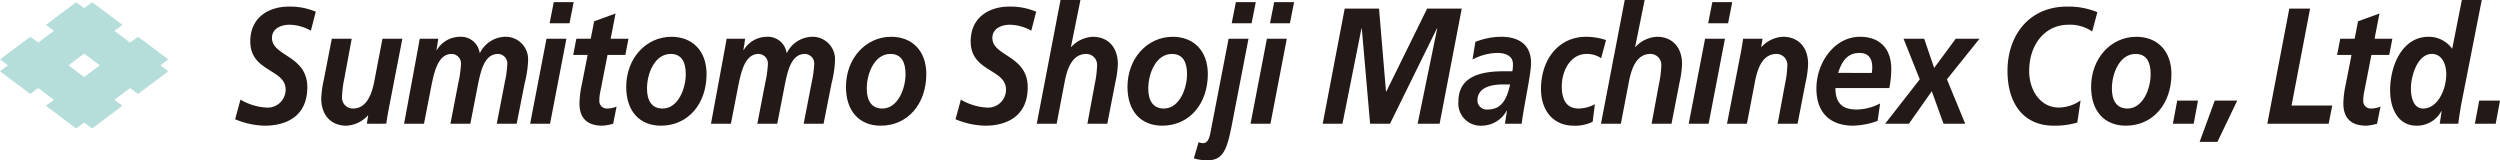
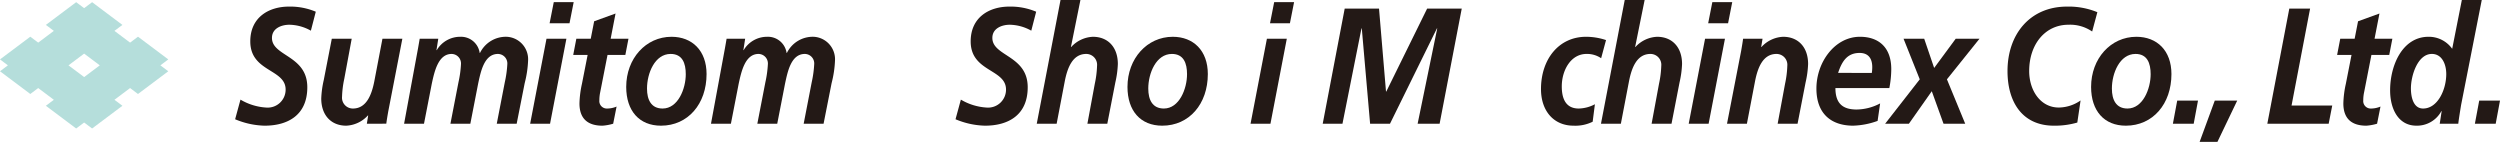
<svg xmlns="http://www.w3.org/2000/svg" width="344.031" height="22.062" viewBox="0 0 344.031 22.062">
  <defs>
    <style>.cls-1{fill:#b5dedb;}.cls-2{fill:#231916;}</style>
  </defs>
  <g id="Layer_2" data-name="Layer 2">
    <g id="レイヤー_1" data-name="レイヤー 1">
      <path class="cls-1" d="M23.158,8.175l-4.169-3.126-1.087.816L15.748,4.249l1.096-.822L12.677.3l-1.098.822L10.482.3,6.312,3.427,7.41,4.249,5.257,5.865,4.17,5.049,0,8.175l1.087.816L0,9.807l4.17,3.127,1.087-.817,2.152,1.615-1.097.823,4.169,3.127,1.097-.823,1.098.823,4.168-3.127-1.096-.823,2.153-1.615,1.087.817L23.158,9.807l-1.088-.816Zm-11.579,2.43L9.426,8.992l2.152-1.616,2.153,1.616Z" />
      <path class="cls-2" d="M42.781,4.222a6.218,6.218,0,0,0-2.964-.817c-1.022,0-2.391.454-2.391,1.816,0,2.542,4.864,2.383,4.864,6.786,0,3.881-2.739,5.288-5.866,5.288a11.042,11.042,0,0,1-4.067-.885l.736-2.701a7.829,7.829,0,0,0,3.495,1.089,2.473,2.473,0,0,0,2.718-2.473c0-2.86-4.864-2.406-4.864-6.628C34.441,2.36,37.017.908,39.756.908a9.044,9.044,0,0,1,3.7.704Z" />
      <path class="cls-2" d="M53.426,15.344c-.122.704-.225,1.316-.266,1.679H50.483l.184-1.135h-.041a4.282,4.282,0,0,1-2.984,1.407c-2.064,0-3.434-1.429-3.434-3.744a13.451,13.451,0,0,1,.347-2.543l1.104-5.674h2.739l-1.022,5.515A13.554,13.554,0,0,0,47.07,13.3a1.492,1.492,0,0,0,1.492,1.635c1.901,0,2.596-1.975,2.943-3.723l1.124-5.878h2.739Z" />
      <path class="cls-2" d="M57.53,6.628c.082-.455.163-.931.225-1.294H60.31L60.064,6.9h.041a3.736,3.736,0,0,1,3.229-1.838,2.593,2.593,0,0,1,2.677,2.224h.041a3.965,3.965,0,0,1,3.7-2.224,3.096,3.096,0,0,1,2.923,3.2,14.634,14.634,0,0,1-.47,3.178l-1.104,5.583H68.362l1.104-5.697A14.968,14.968,0,0,0,69.814,8.83a1.31,1.31,0,0,0-1.288-1.407c-1.9,0-2.371,2.45-2.718,4.04l-1.083,5.561H61.986l1.104-5.697A14.968,14.968,0,0,0,63.437,8.83a1.31,1.31,0,0,0-1.287-1.407c-1.86,0-2.371,2.474-2.719,4.04l-1.083,5.561H55.609Z" />
      <path class="cls-2" d="M75.204,5.334h2.739L75.695,17.023H72.956ZM76.206.295h2.739L78.372,3.2H75.633Z" />
      <path class="cls-2" d="M79.311,5.334h1.982l.47-2.406L84.707,1.86l-.674,3.474h2.452l-.429,2.224H83.603l-1.002,5.107A5.357,5.357,0,0,0,82.479,13.8a1.027,1.027,0,0,0,1.043,1.136,3.345,3.345,0,0,0,1.328-.273l-.47,2.361a6.704,6.704,0,0,1-1.471.272c-1.86,0-3.168-.816-3.168-3.063a14.014,14.014,0,0,1,.348-2.724l.776-3.949H78.882Z" />
      <path class="cls-2" d="M97.232,10.191c0,4.108-2.554,7.104-6.274,7.104-2.985,0-4.783-2.042-4.783-5.333,0-3.904,2.698-6.9,6.234-6.9C95.25,5.062,97.232,6.967,97.232,10.191Zm-2.861.023c0-1.521-.47-2.792-2.085-2.792-2.166,0-3.249,2.655-3.249,4.766,0,1.544.572,2.747,2.146,2.747C93.308,14.935,94.371,12.211,94.371,10.214Z" />
      <path class="cls-2" d="M99.763,6.628c.082-.455.164-.931.225-1.294h2.554L102.298,6.9h.04a3.735,3.735,0,0,1,3.229-1.838,2.594,2.594,0,0,1,2.678,2.224h.041a3.965,3.965,0,0,1,3.7-2.224,3.096,3.096,0,0,1,2.923,3.2,14.665,14.665,0,0,1-.47,3.178l-1.104,5.583h-2.739l1.104-5.697A15.018,15.018,0,0,0,112.046,8.83a1.309,1.309,0,0,0-1.287-1.407c-1.901,0-2.371,2.45-2.718,4.04l-1.083,5.561h-2.739l1.104-5.697A15.008,15.008,0,0,0,105.67,8.83a1.31,1.31,0,0,0-1.288-1.407c-1.859,0-2.37,2.474-2.718,4.04l-1.083,5.561H97.841Z" />
-       <path class="cls-2" d="M127.472,10.191c0,4.108-2.555,7.104-6.274,7.104-2.985,0-4.783-2.042-4.783-5.333,0-3.904,2.698-6.9,6.234-6.9C125.49,5.062,127.472,6.967,127.472,10.191Zm-2.861.023c0-1.521-.47-2.792-2.085-2.792-2.166,0-3.249,2.655-3.249,4.766,0,1.544.572,2.747,2.146,2.747C123.548,14.935,124.611,12.211,124.611,10.214Z" />
      <path class="cls-2" d="M141.917,4.222a6.222,6.222,0,0,0-2.964-.817c-1.022,0-2.392.454-2.392,1.816,0,2.542,4.865,2.383,4.865,6.786,0,3.881-2.739,5.288-5.867,5.288a11.042,11.042,0,0,1-4.067-.885l.736-2.701a7.83,7.83,0,0,0,3.495,1.089,2.472,2.472,0,0,0,2.718-2.473c0-2.86-4.864-2.406-4.864-6.628,0-3.337,2.575-4.789,5.314-4.789a9.037,9.037,0,0,1,3.699.704Z" />
      <path class="cls-2" d="M145.941,0H148.68l-1.308,6.468h.04a4.285,4.285,0,0,1,2.984-1.406c2.065,0,3.434,1.429,3.434,3.745a13.487,13.487,0,0,1-.347,2.543l-1.104,5.674h-2.739l1.022-5.516a13.586,13.586,0,0,0,.306-2.451,1.492,1.492,0,0,0-1.492-1.634c-1.901,0-2.596,1.974-2.943,3.723l-1.125,5.878H142.67Z" />
      <path class="cls-2" d="M166.212,10.191c0,4.108-2.554,7.104-6.274,7.104-2.984,0-4.783-2.042-4.783-5.333,0-3.904,2.698-6.9,6.234-6.9C164.23,5.062,166.212,6.967,166.212,10.191Zm-2.861.023c0-1.521-.47-2.792-2.085-2.792-2.166,0-3.249,2.655-3.249,4.766,0,1.544.572,2.747,2.146,2.747C162.287,14.935,163.351,12.211,163.351,10.214Z" />
-       <path class="cls-2" d="M171.808,5.334l-2.249,11.643c-.715,3.677-1.226,5.085-3.454,5.085a6.22,6.22,0,0,1-1.819-.273l.654-2.225a1.82,1.82,0,0,0,.613.136c.653,0,.878-.68,1.042-1.565L169.07,5.334ZM170.071.295H172.81L172.237,3.2h-2.739Z" />
      <path class="cls-2" d="M174.342,5.334H177.08l-2.249,11.689h-2.739ZM175.343.295h2.739L177.509,3.2H174.77Z" />
      <path class="cls-2" d="M185.048,1.18H189.77l.96,11.417h.041L196.393,1.18h4.762l-3.046,15.843h-3.025l2.699-13.119H197.74l-6.458,13.119h-2.739L187.399,3.904h-.042l-2.616,13.119h-2.718Z" />
-       <path class="cls-2" d="M207.381,15.23h-.041a3.959,3.959,0,0,1-3.393,2.065,3.058,3.058,0,0,1-3.251-3.336c0-3.859,3.885-4.154,6.458-4.154h.962a4.074,4.074,0,0,0,.081-.999c0-1.18-1.145-1.521-2.105-1.521a7.441,7.441,0,0,0-3.453.908l.388-2.428a9.767,9.767,0,0,1,3.576-.704c2.105,0,4.089.863,4.089,3.609,0,1.567-1.043,6.151-1.288,8.353h-2.309Zm-2.678-.159c2.043,0,2.678-1.566,3.108-3.45h-.962c-1.328,0-3.536.25-3.536,2.225A1.269,1.269,0,0,0,204.704,15.071Z" />
      <path class="cls-2" d="M220.337,8.012a3.434,3.434,0,0,0-2.003-.59c-2.188,0-3.414,2.269-3.414,4.471,0,1.521.449,3.042,2.331,3.042a4.94,4.94,0,0,0,2.227-.59l-.307,2.406a5.378,5.378,0,0,1-2.635.543c-2.718,0-4.476-2.019-4.476-5.038,0-4.086,2.431-7.195,6.213-7.195a8.739,8.739,0,0,1,2.737.454Z" />
      <path class="cls-2" d="M223.583,0h2.74l-1.309,6.468h.041a4.287,4.287,0,0,1,2.984-1.406c2.065,0,3.433,1.429,3.433,3.745a13.495,13.495,0,0,1-.347,2.543l-1.103,5.674h-2.739l1.022-5.516a13.577,13.577,0,0,0,.307-2.451,1.492,1.492,0,0,0-1.492-1.634c-1.901,0-2.595,1.974-2.942,3.723l-1.126,5.878h-2.738Z" />
      <path class="cls-2" d="M234.638,5.334h2.738l-2.248,11.689h-2.74ZM235.638.295h2.739L237.805,3.2h-2.739Z" />
      <path class="cls-2" d="M239.602,7.013c.123-.704.225-1.317.266-1.679h2.678l-.185,1.134h.04a4.287,4.287,0,0,1,2.984-1.406c2.065,0,3.433,1.429,3.433,3.745a13.504,13.504,0,0,1-.347,2.543l-1.103,5.674h-2.74l1.022-5.516a13.586,13.586,0,0,0,.306-2.451,1.492,1.492,0,0,0-1.492-1.634c-1.901,0-2.595,1.974-2.942,3.723l-1.126,5.878h-2.737Z" />
      <path class="cls-2" d="M252.577,12.12c0,2.156,1.043,2.951,2.923,2.951a7.082,7.082,0,0,0,3.229-.84l-.347,2.406a10.651,10.651,0,0,1-3.353.657c-3.025,0-5.068-1.634-5.068-5.107,0-3.631,2.535-7.126,5.988-7.126,2.597,0,4.313,1.476,4.313,4.449a13.914,13.914,0,0,1-.266,2.61Zm5.007-2.088a5.02,5.02,0,0,0,.062-.794c0-1.249-.592-1.953-1.737-1.953-1.696,0-2.433,1.135-2.963,2.747Z" />
      <path class="cls-2" d="M266.164,9.351l2.963-4.017h3.272l-4.477,5.583,2.514,6.106H267.452l-1.615-4.471L262.69,17.023h-3.27l4.762-6.106-2.229-5.583h2.842Z" />
      <path class="cls-2" d="M287.907,4.336a5.355,5.355,0,0,0-3.27-.931c-3.167,0-5.396,2.656-5.396,6.377,0,2.657,1.554,5.016,4.068,5.016a5.322,5.322,0,0,0,3.004-.975l-.449,3.041a11.086,11.086,0,0,1-3.229.431c-4.313,0-6.377-3.222-6.377-7.513,0-5.107,3.127-8.874,8.176-8.874a10.344,10.344,0,0,1,4.189.771Z" />
      <path class="cls-2" d="M298.817,10.191c0,4.108-2.554,7.104-6.273,7.104-2.985,0-4.783-2.042-4.783-5.333,0-3.904,2.697-6.9,6.233-6.9C296.835,5.062,298.817,6.967,298.817,10.191Zm-2.861.023c0-1.521-.471-2.792-2.084-2.792-2.167,0-3.25,2.655-3.25,4.766,0,1.544.573,2.747,2.146,2.747C294.893,14.935,295.956,12.211,295.956,10.214Z" />
      <path class="cls-2" d="M299.611,13.846h2.861l-.592,3.177h-2.863Z" />
      <path class="cls-2" d="M304.78,13.846h3.087L305.148,19.52h-2.452Z" />
      <path class="cls-2" d="M315.038,1.18h2.861l-2.554,13.347h5.6l-.49,2.497h-8.442Z" />
      <path class="cls-2" d="M322.046,5.334h1.982l.47-2.406L327.442,1.86l-.675,3.474h2.452l-.43,2.224H326.337l-1,5.107a5.317,5.317,0,0,0-.123,1.135,1.027,1.027,0,0,0,1.043,1.136,3.349,3.349,0,0,0,1.328-.273l-.47,2.361a6.72,6.72,0,0,1-1.471.272c-1.86,0-3.17-.816-3.17-3.063a13.949,13.949,0,0,1,.349-2.724l.775-3.949h-1.982Z" />
      <path class="cls-2" d="M341.521,0l-2.842,14.436c-.162.999-.326,1.997-.388,2.587h-2.554l.266-1.726h-.043a3.81,3.81,0,0,1-3.433,1.997c-2.493,0-3.617-2.314-3.617-4.856,0-3.495,1.716-7.377,5.294-7.377a3.94,3.94,0,0,1,3.248,1.657L338.781,0Zm-9.749,12.166c0,1.181.328,2.769,1.675,2.769,2.003,0,3.189-2.587,3.189-4.745,0-1.361-.592-2.768-1.982-2.768C332.691,7.422,331.772,10.418,331.772,12.166Z" />
      <path class="cls-2" d="M341.17,13.846h2.861l-.592,3.177h-2.863Z" />
    </g>
  </g>
</svg>